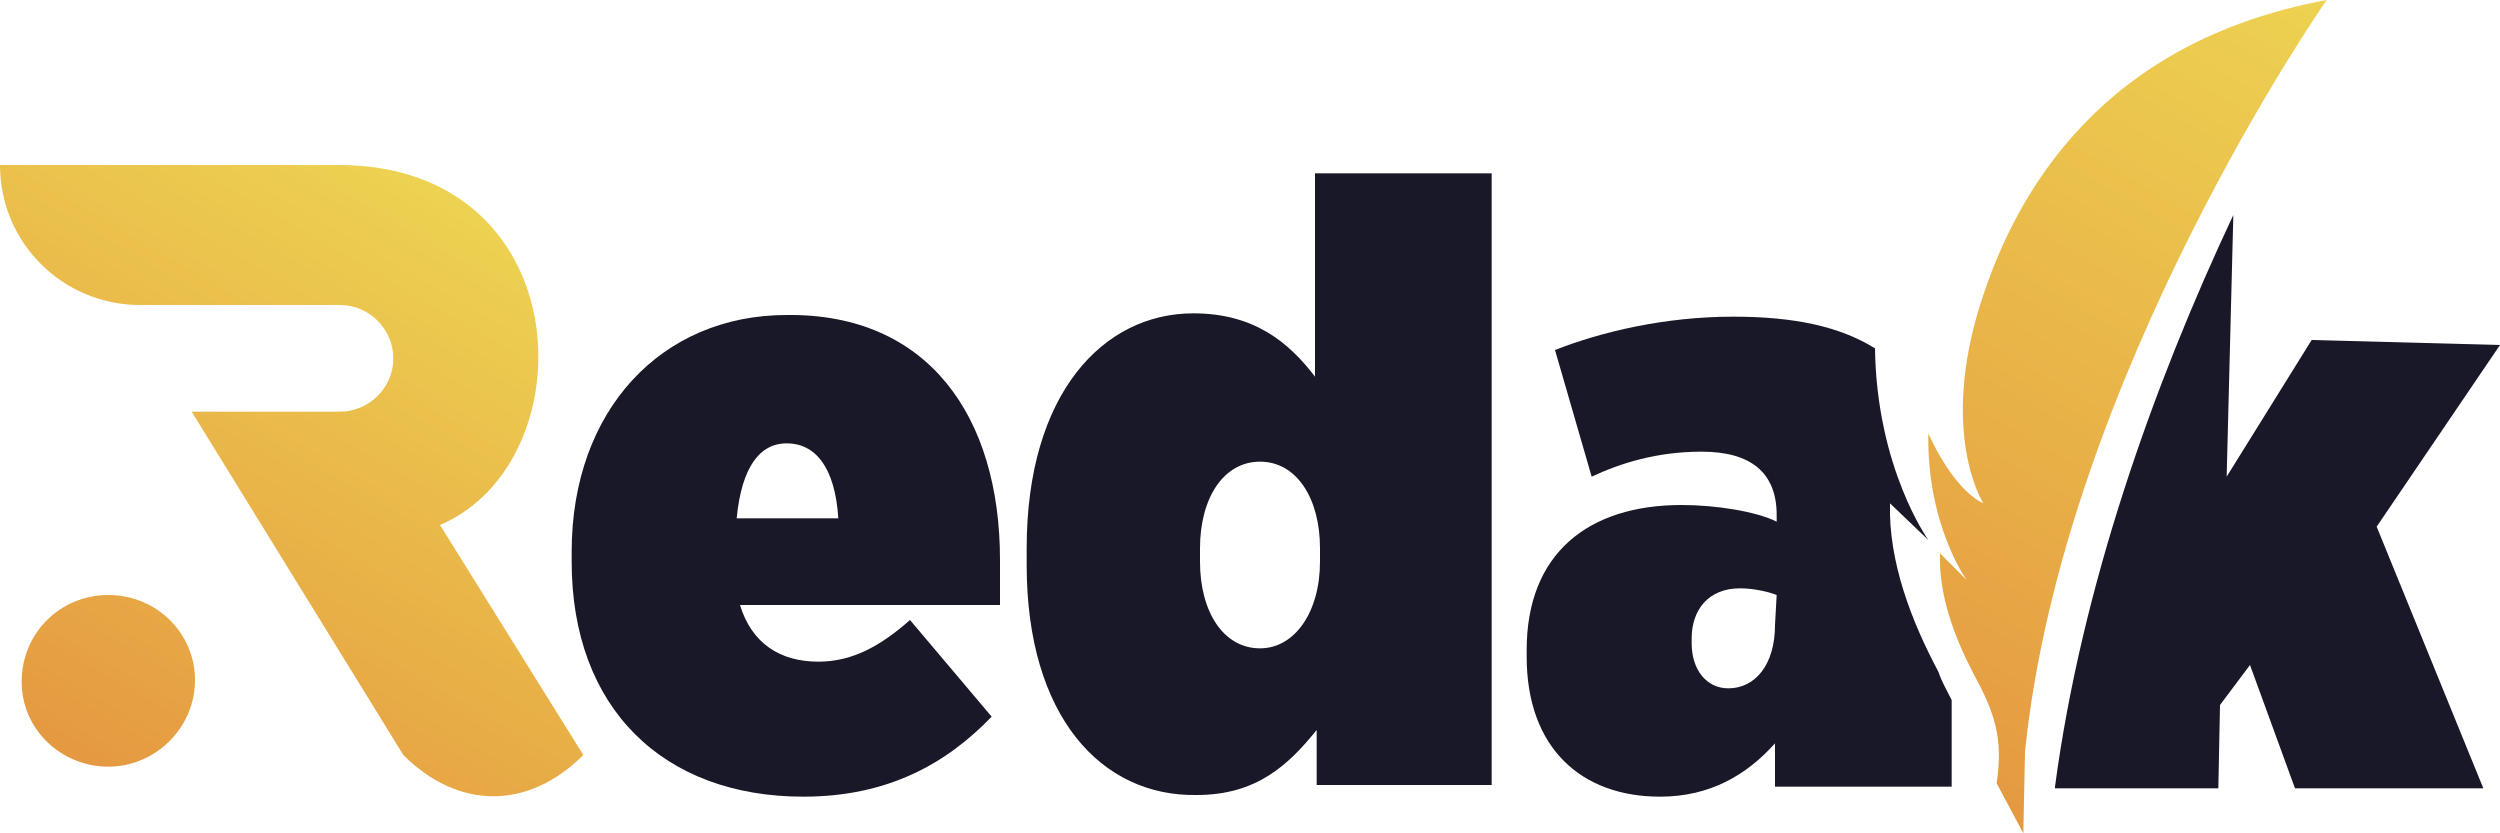
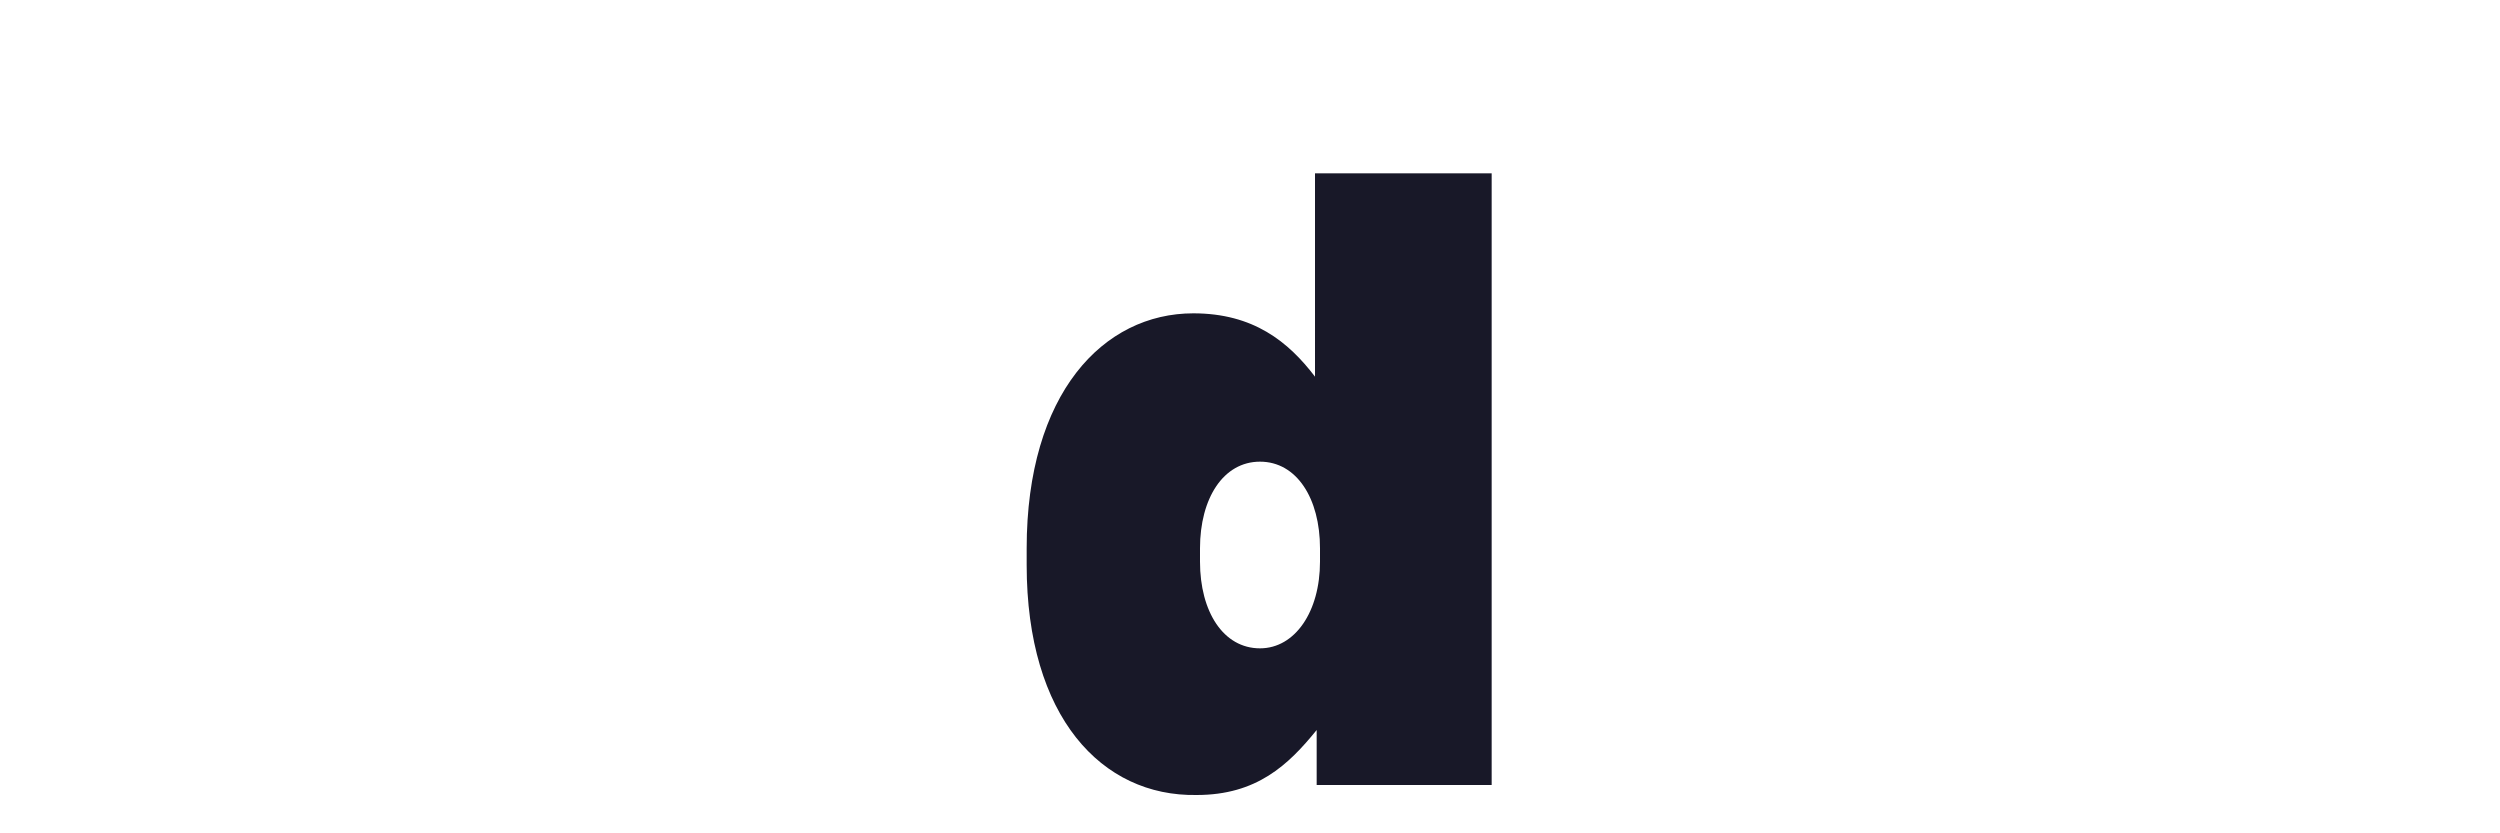
<svg xmlns="http://www.w3.org/2000/svg" version="1.1" id="Layer_1" x="0px" y="0px" width="150px" height="50px" viewBox="0 0 150 50" style="enable-background:new 0 0 150 50;" xml:space="preserve">
  <style type="text/css">
	.st0{fill:#181828;}
	.st1{fill:url(#XMLID_3_);}
	.st2{fill:url(#SVGID_1_);}
</style>
-   <path class="st0" d="M34.3,33.7v-0.6c0-8.5,5.4-14.2,12.9-14.2C55.7,18.8,60,25,60,33.6v2.7H44.4c0.7,2.3,2.4,3.4,4.7,3.4  c2.1,0,3.8-1,5.5-2.5l4.9,5.8c-2.7,2.8-6.2,4.8-11.3,4.8C39.8,47.8,34.3,42.5,34.3,33.7z M50.3,31.1c-0.2-3.1-1.4-4.5-3.1-4.5  c-1.6,0-2.7,1.4-3,4.5H50.3z" />
  <path class="st0" d="M61.6,33.9v-1c0-9.3,4.6-14.1,10-14.1c3.6,0,5.7,1.7,7.3,3.8V10.4h10.6v36.7H79v-3.3c-1.7,2.1-3.6,3.9-7.2,3.9  C66.1,47.8,61.6,43,61.6,33.9z M79.2,33.7v-0.8c0-3-1.4-5.2-3.6-5.2c-2.2,0-3.6,2.2-3.6,5.2v0.8c0,3,1.4,5.2,3.6,5.2  C77.7,38.9,79.2,36.7,79.2,33.7z" />
-   <path class="st0" d="M116.3,40.3c-1.6-3-3-6.6-2.9-10.1l2.3,2.2c0,0-3.1-4.3-3.2-11.5c-2.1-1.3-4.8-1.9-8.5-1.9  c-4.1,0-7.9,0.9-10.7,2l2.2,7.6c1.7-0.8,3.9-1.5,6.6-1.5c3,0,4.5,1.3,4.5,3.8v0.4c-1.2-0.6-3.6-1-5.7-1c-5.6,0-9.3,2.9-9.3,8.7v0.4  c0,5.5,3.3,8.4,8,8.4c3,0,5.2-1.3,6.9-3.2v2.6h10.6V42C116.8,41.4,116.5,40.9,116.3,40.3z M106.5,37.5c0,2.4-1.2,3.8-2.8,3.8  c-1.3,0-2.2-1.1-2.2-2.7v-0.3c0-1.7,1-3,2.9-3c0.8,0,1.7,0.2,2.2,0.4L106.5,37.5L106.5,37.5z" />
  <linearGradient id="XMLID_3_" gradientUnits="userSpaceOnUse" x1="113.223" y1="4.195" x2="139.429" y2="49.587" gradientTransform="matrix(1 0 0 -1 0 49.481)">
    <stop offset="0" style="stop-color:#E59941" />
    <stop offset="1" style="stop-color:#EDD251" />
  </linearGradient>
-   <path id="XMLID_2_" class="st1" d="M121.4,50L121.4,50l0.1-4.9C123.8,22.6,139.6,0,139.6,0c-13.5,2.5-18.6,11.5-20.7,18  c-2.6,8,0.1,12.2,0.1,12.2c-1.9-0.9-3.3-4.2-3.3-4.2c-0.1,5.5,2.3,8.8,2.3,8.8l-1.6-1.6c-0.1,2.5,0.9,5.1,2,7.2  c1.3,2.4,1.8,3.9,1.4,6.6" />
  <linearGradient id="SVGID_1_" gradientUnits="userSpaceOnUse" x1="6.432" y1="2.726" x2="26.815" y2="38.03" gradientTransform="matrix(1 0 0 -1 0 49.481)">
    <stop offset="0" style="stop-color:#E59941" />
    <stop offset="1" style="stop-color:#EDD251" />
  </linearGradient>
-   <path class="st2" d="M35,45.3c-3.3,3.3-7.5,3.3-10.8,0L11.5,24.7h8.9c1.7,0,3.2-1.4,3.2-3.2c0-1.7-1.4-3.2-3.2-3.2H8.4  C3.8,18.3,0,14.6,0,9.9h20.3c14.5,0,15,17.8,6.1,21.6L35,45.3z M6.5,35.7c-2.9,0-5.2,2.3-5.2,5.2S3.7,46,6.5,46s5.2-2.3,5.2-5.2  C11.7,38,9.4,35.7,6.5,35.7z" />
-   <path class="st0" d="M133.1,47.3l0.1-5l1.8-2.4l2.7,7.4H149l-6.4-15.7l7.4-10.9l-11.3-0.3l-5.1,8.2l0.4-15.7  c-4.8,10.2-9.1,22.3-10.7,34.3v0.1L133.1,47.3L133.1,47.3z" />
</svg>